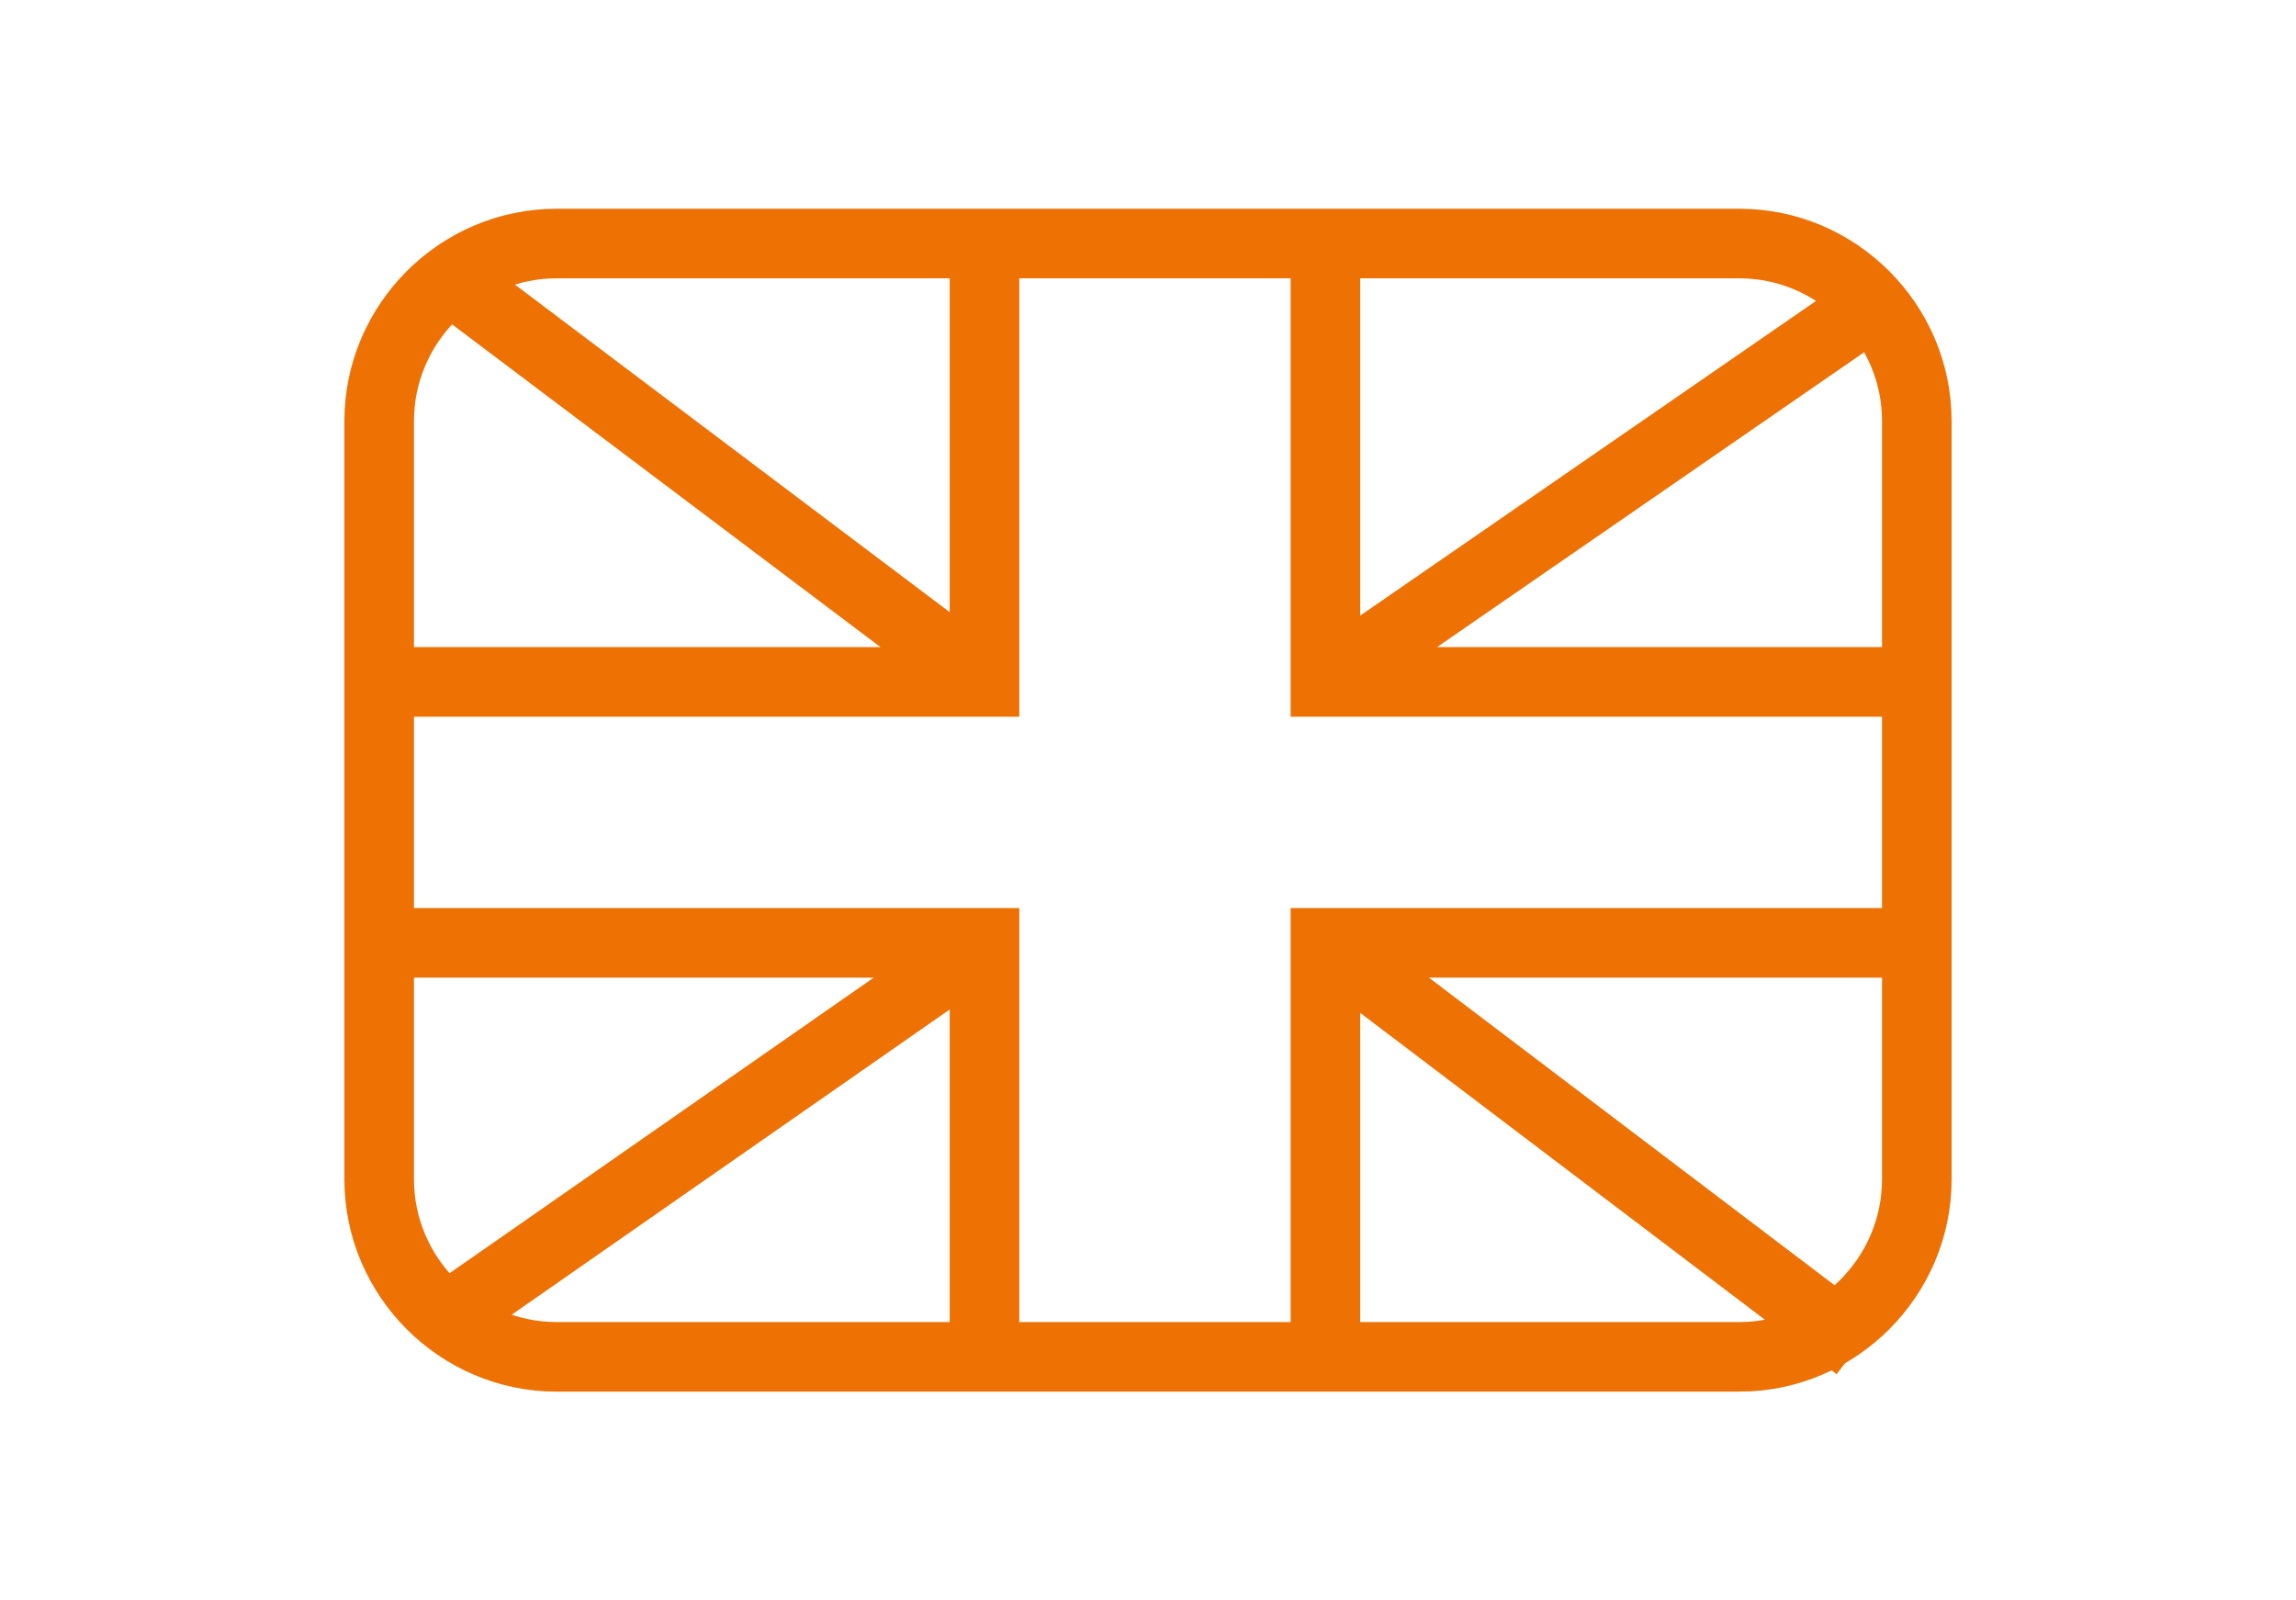
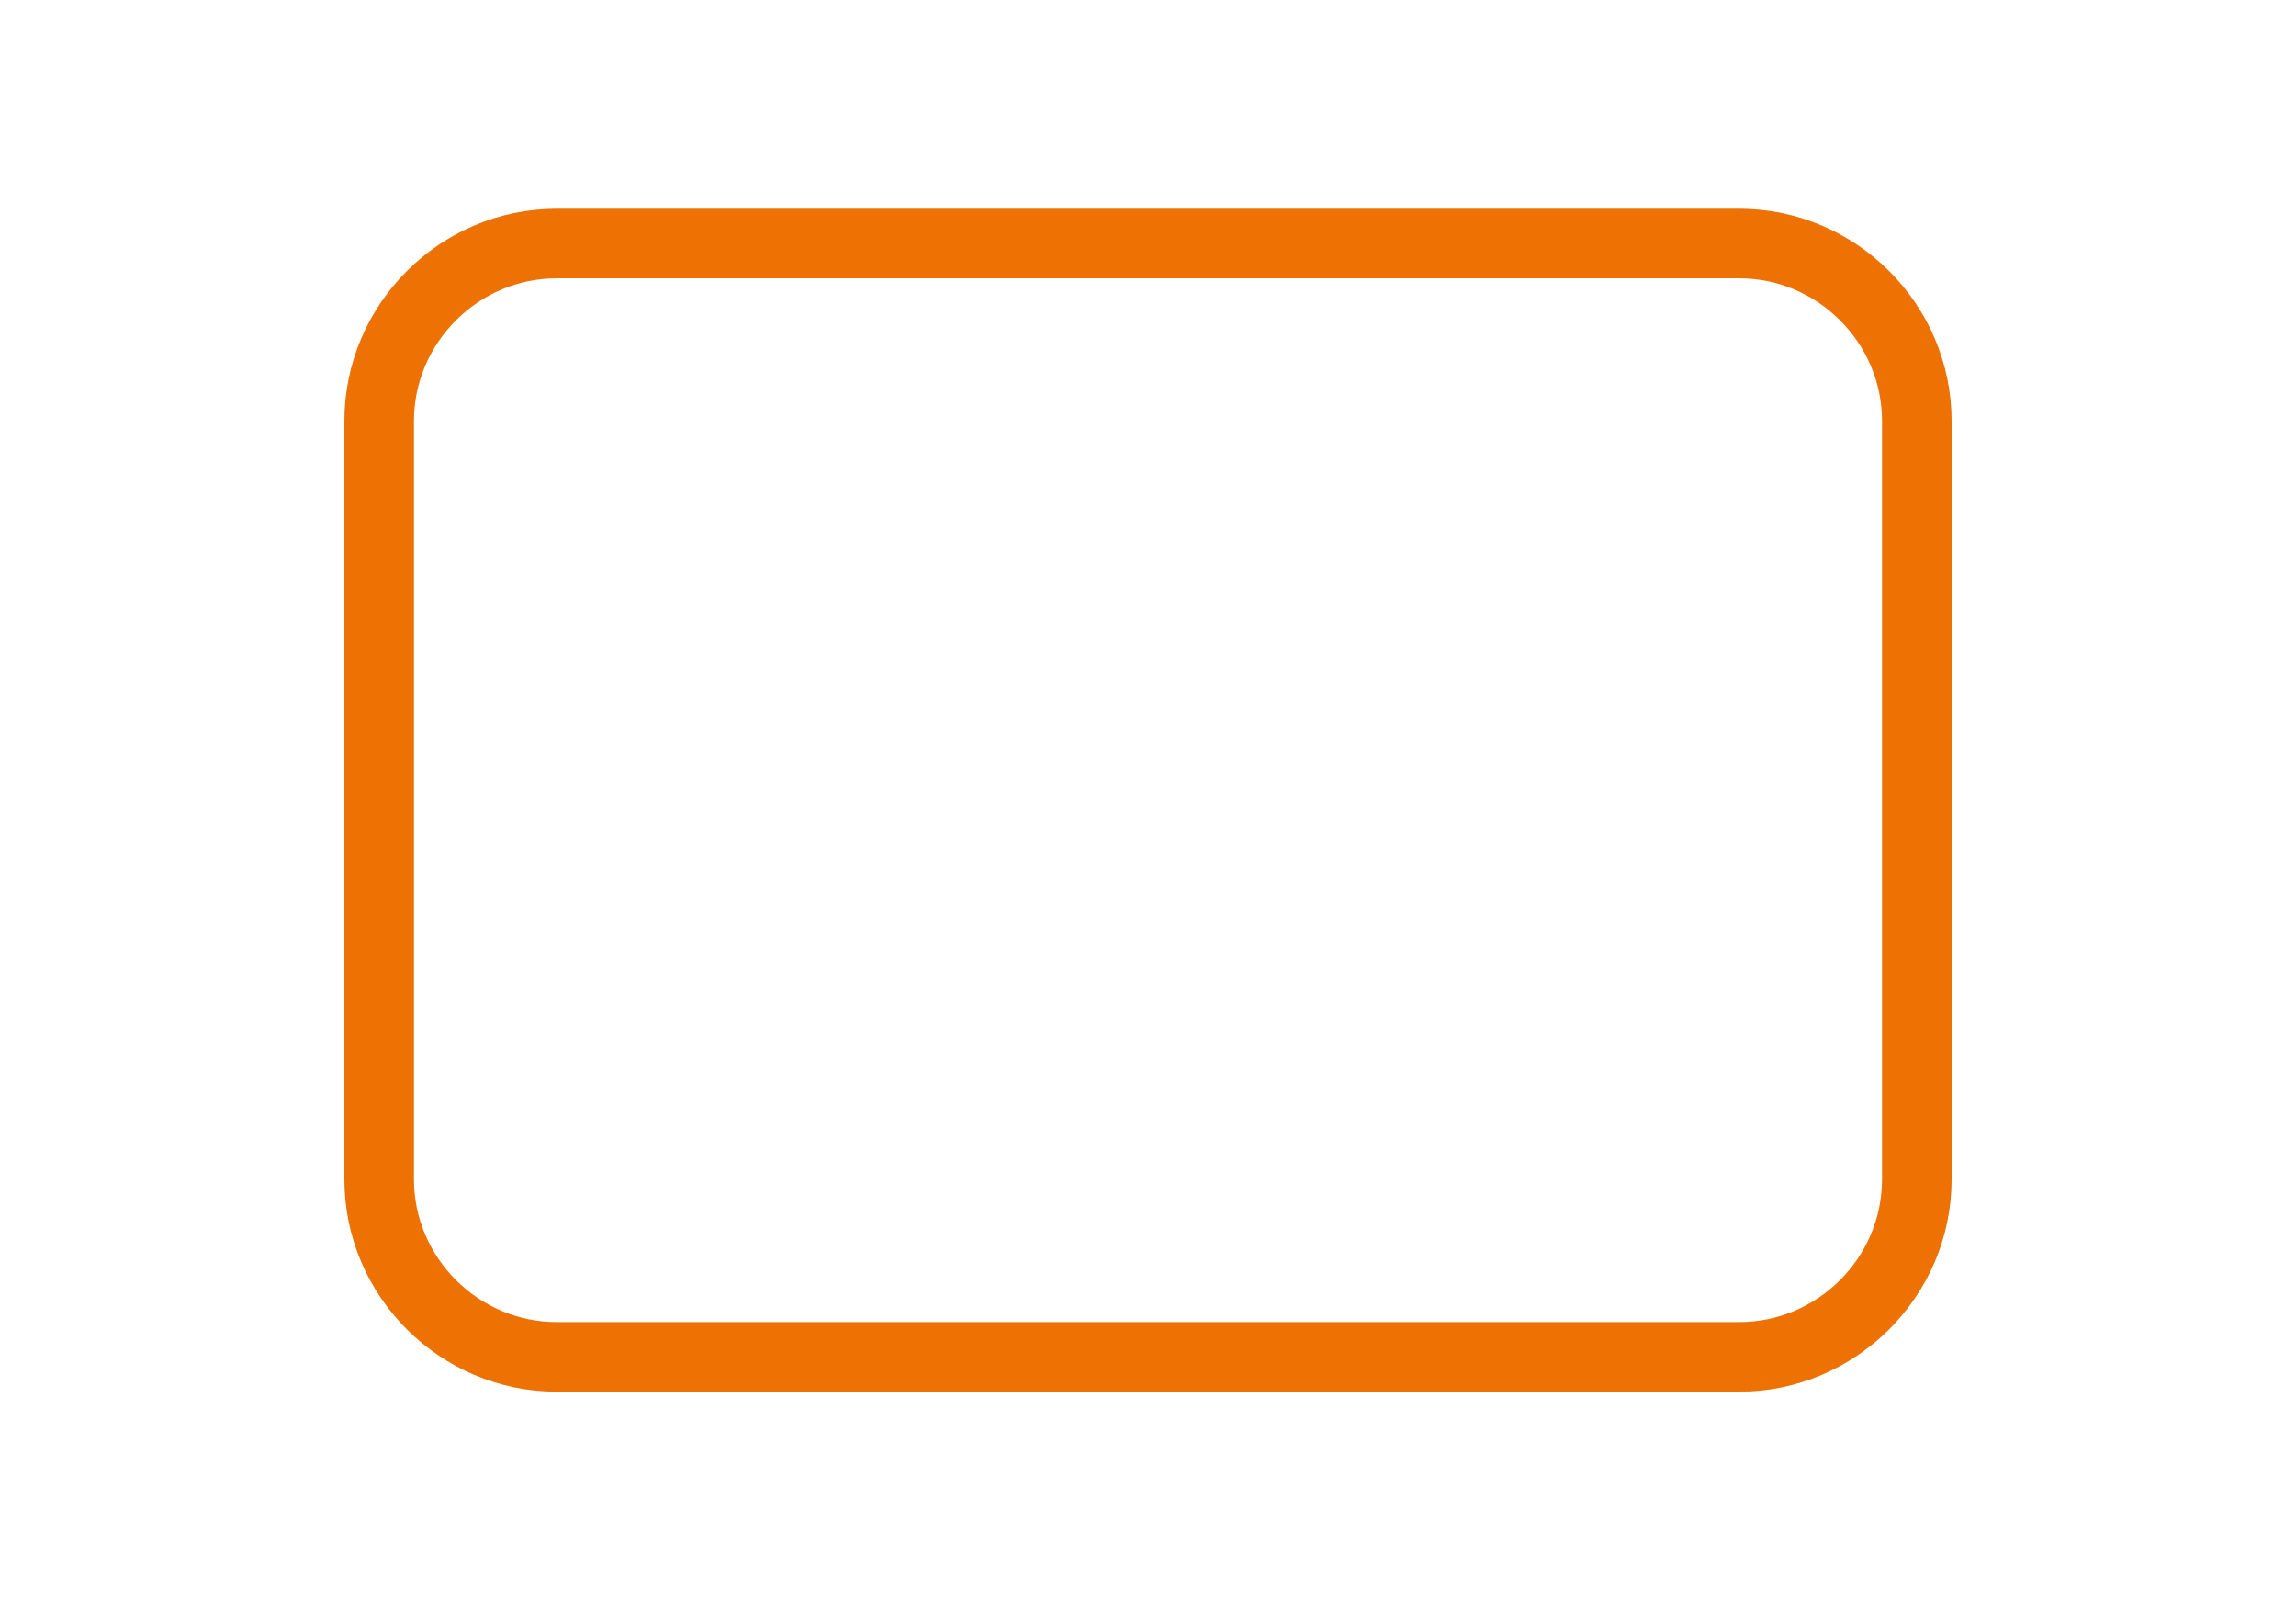
<svg xmlns="http://www.w3.org/2000/svg" id="language-orange-SVG" width="66" height="46">
  <style>.st6{fill:none;stroke:#ed7103;stroke-width:2;stroke-miterlimit:10}</style>
  <switch>
    <g>
      <path class="st6" d="M50 39H16c-2.8 0-5.1-2.3-5.1-5.1V12.1C10.9 9.3 13.2 7 16 7h34c2.8 0 5.1 2.3 5.1 5.1v21.8c0 2.8-2.3 5.1-5.1 5.1z" />
-       <path class="st6" d="M10.9 19.6h17.4V7.2M10.9 27.1h17.4v12.5M28.3 19.6L12.9 8M28.3 27.1L12.8 37.9M55.5 27.1H38.1v12.5M55.5 19.6H38.1V7.2M38.1 27.1l15.3 11.6M38.1 19.6L53.6 8.9" />
    </g>
  </switch>
</svg>